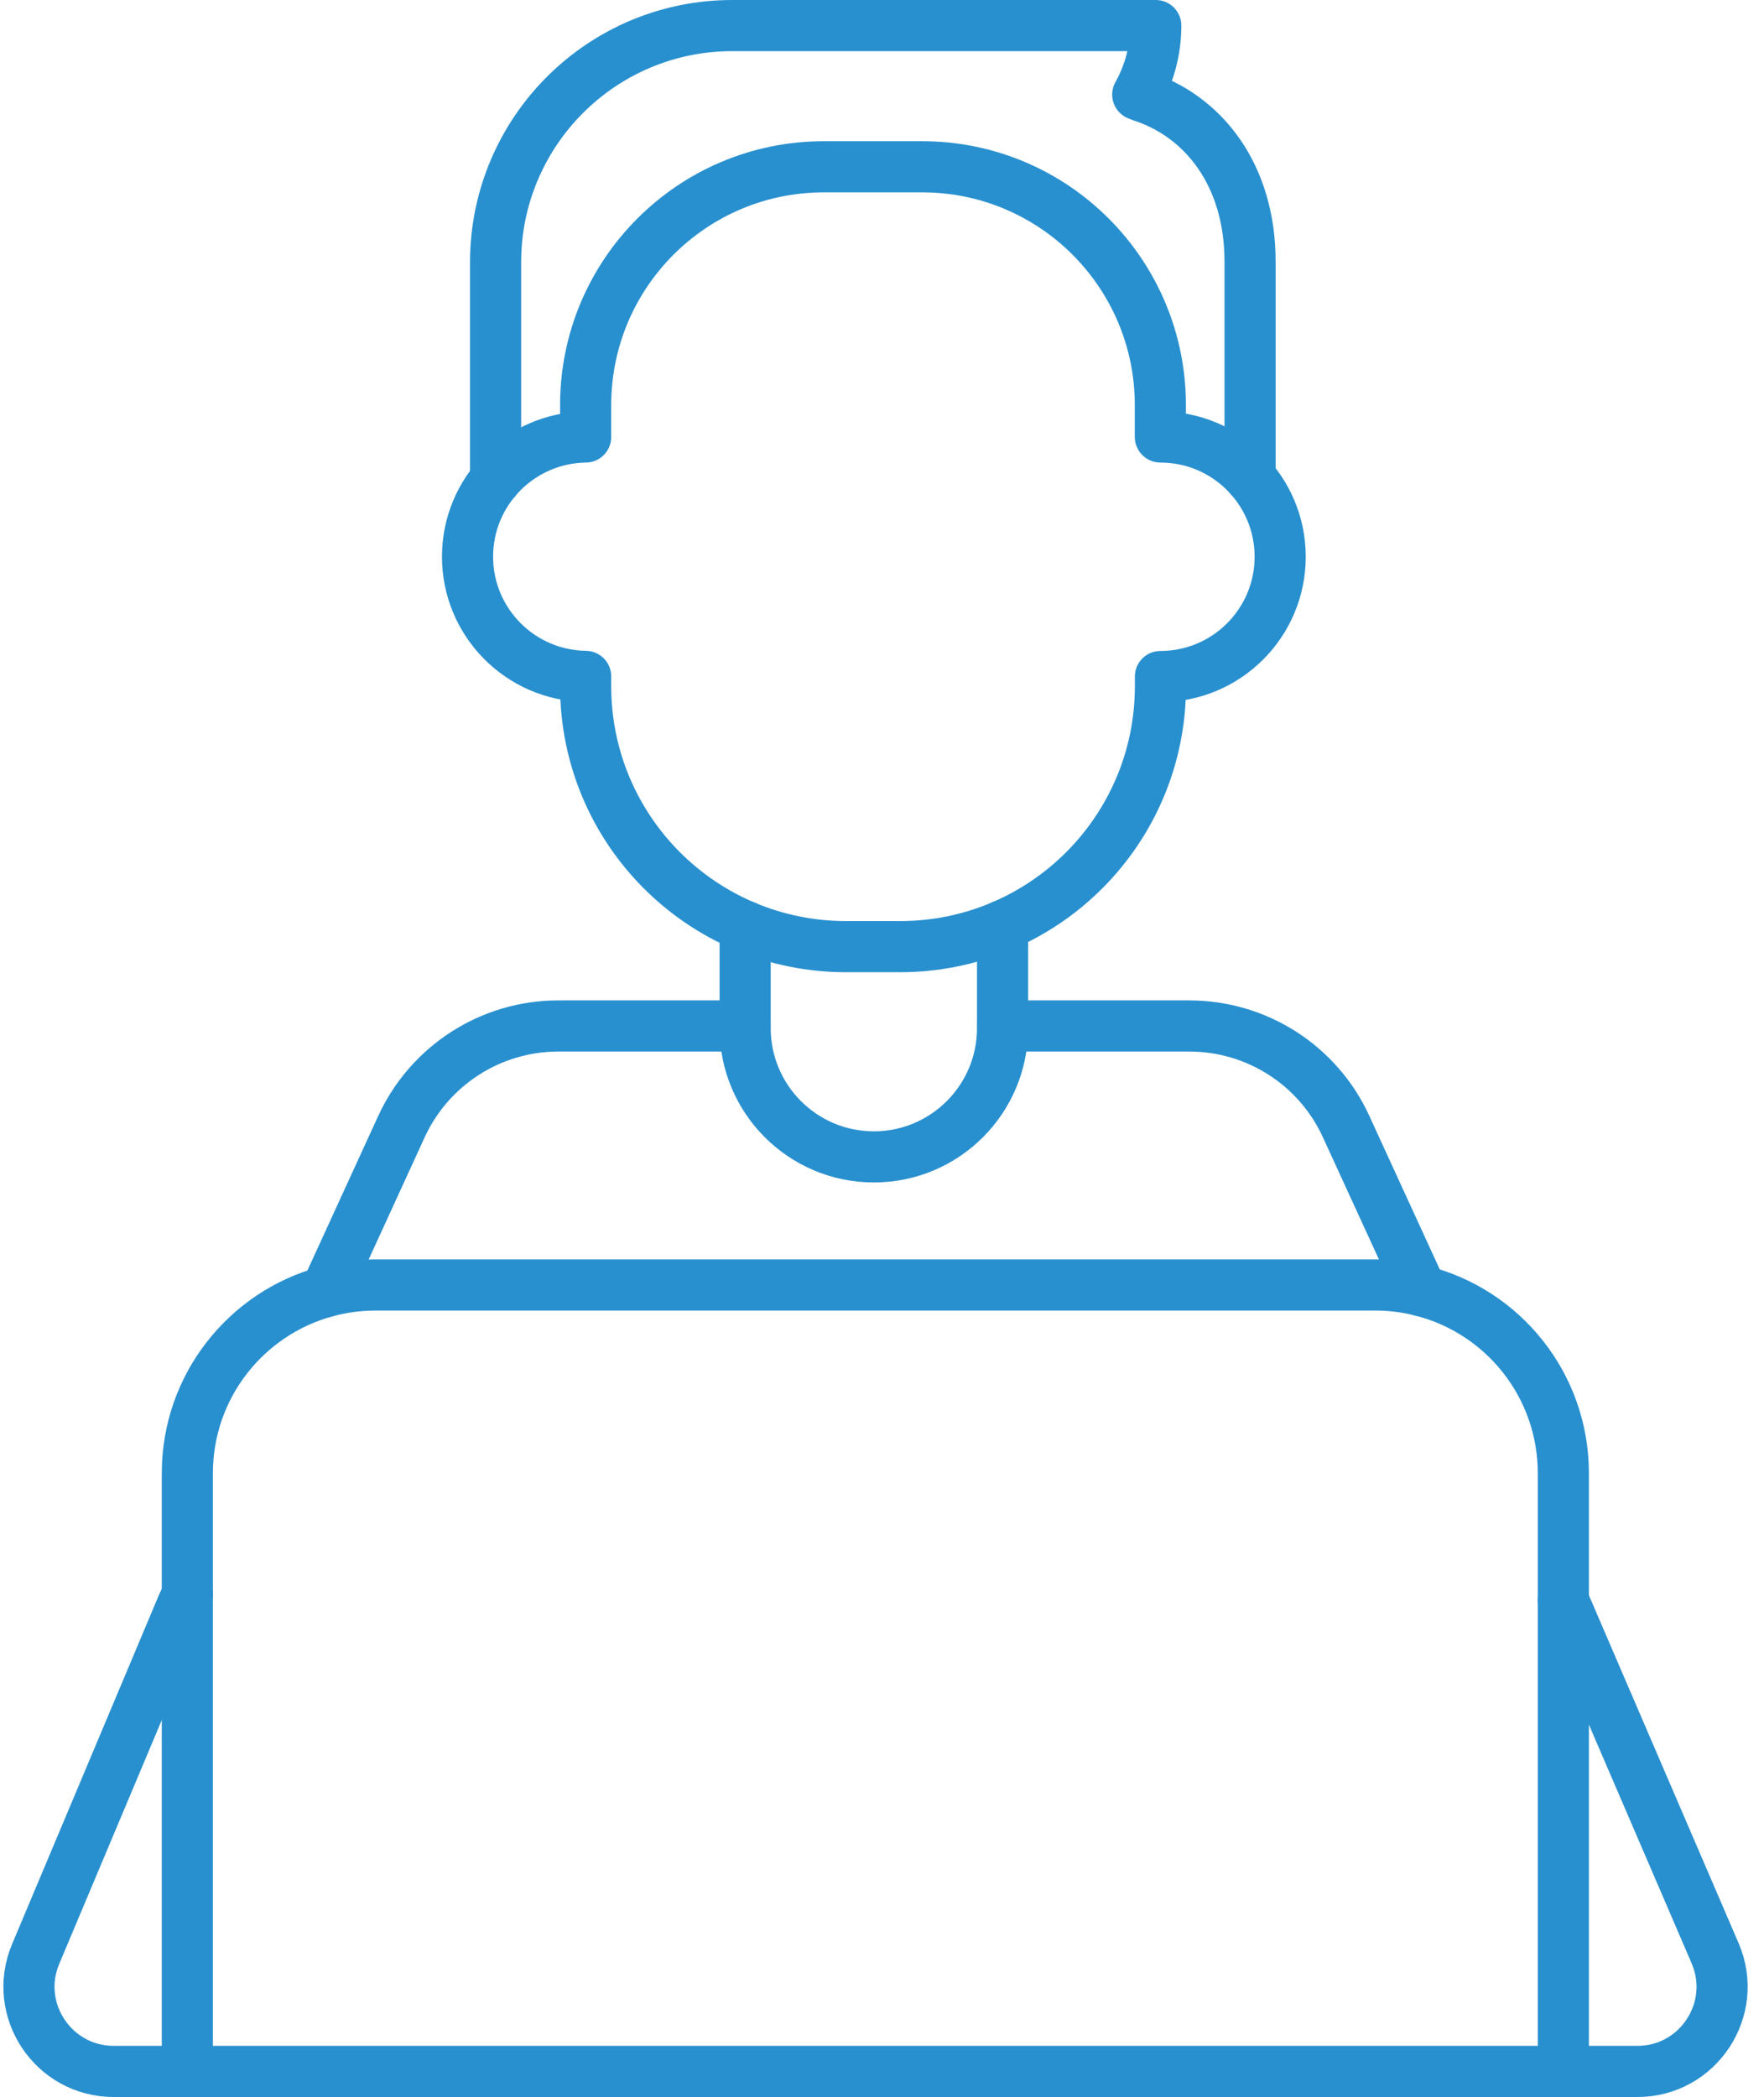
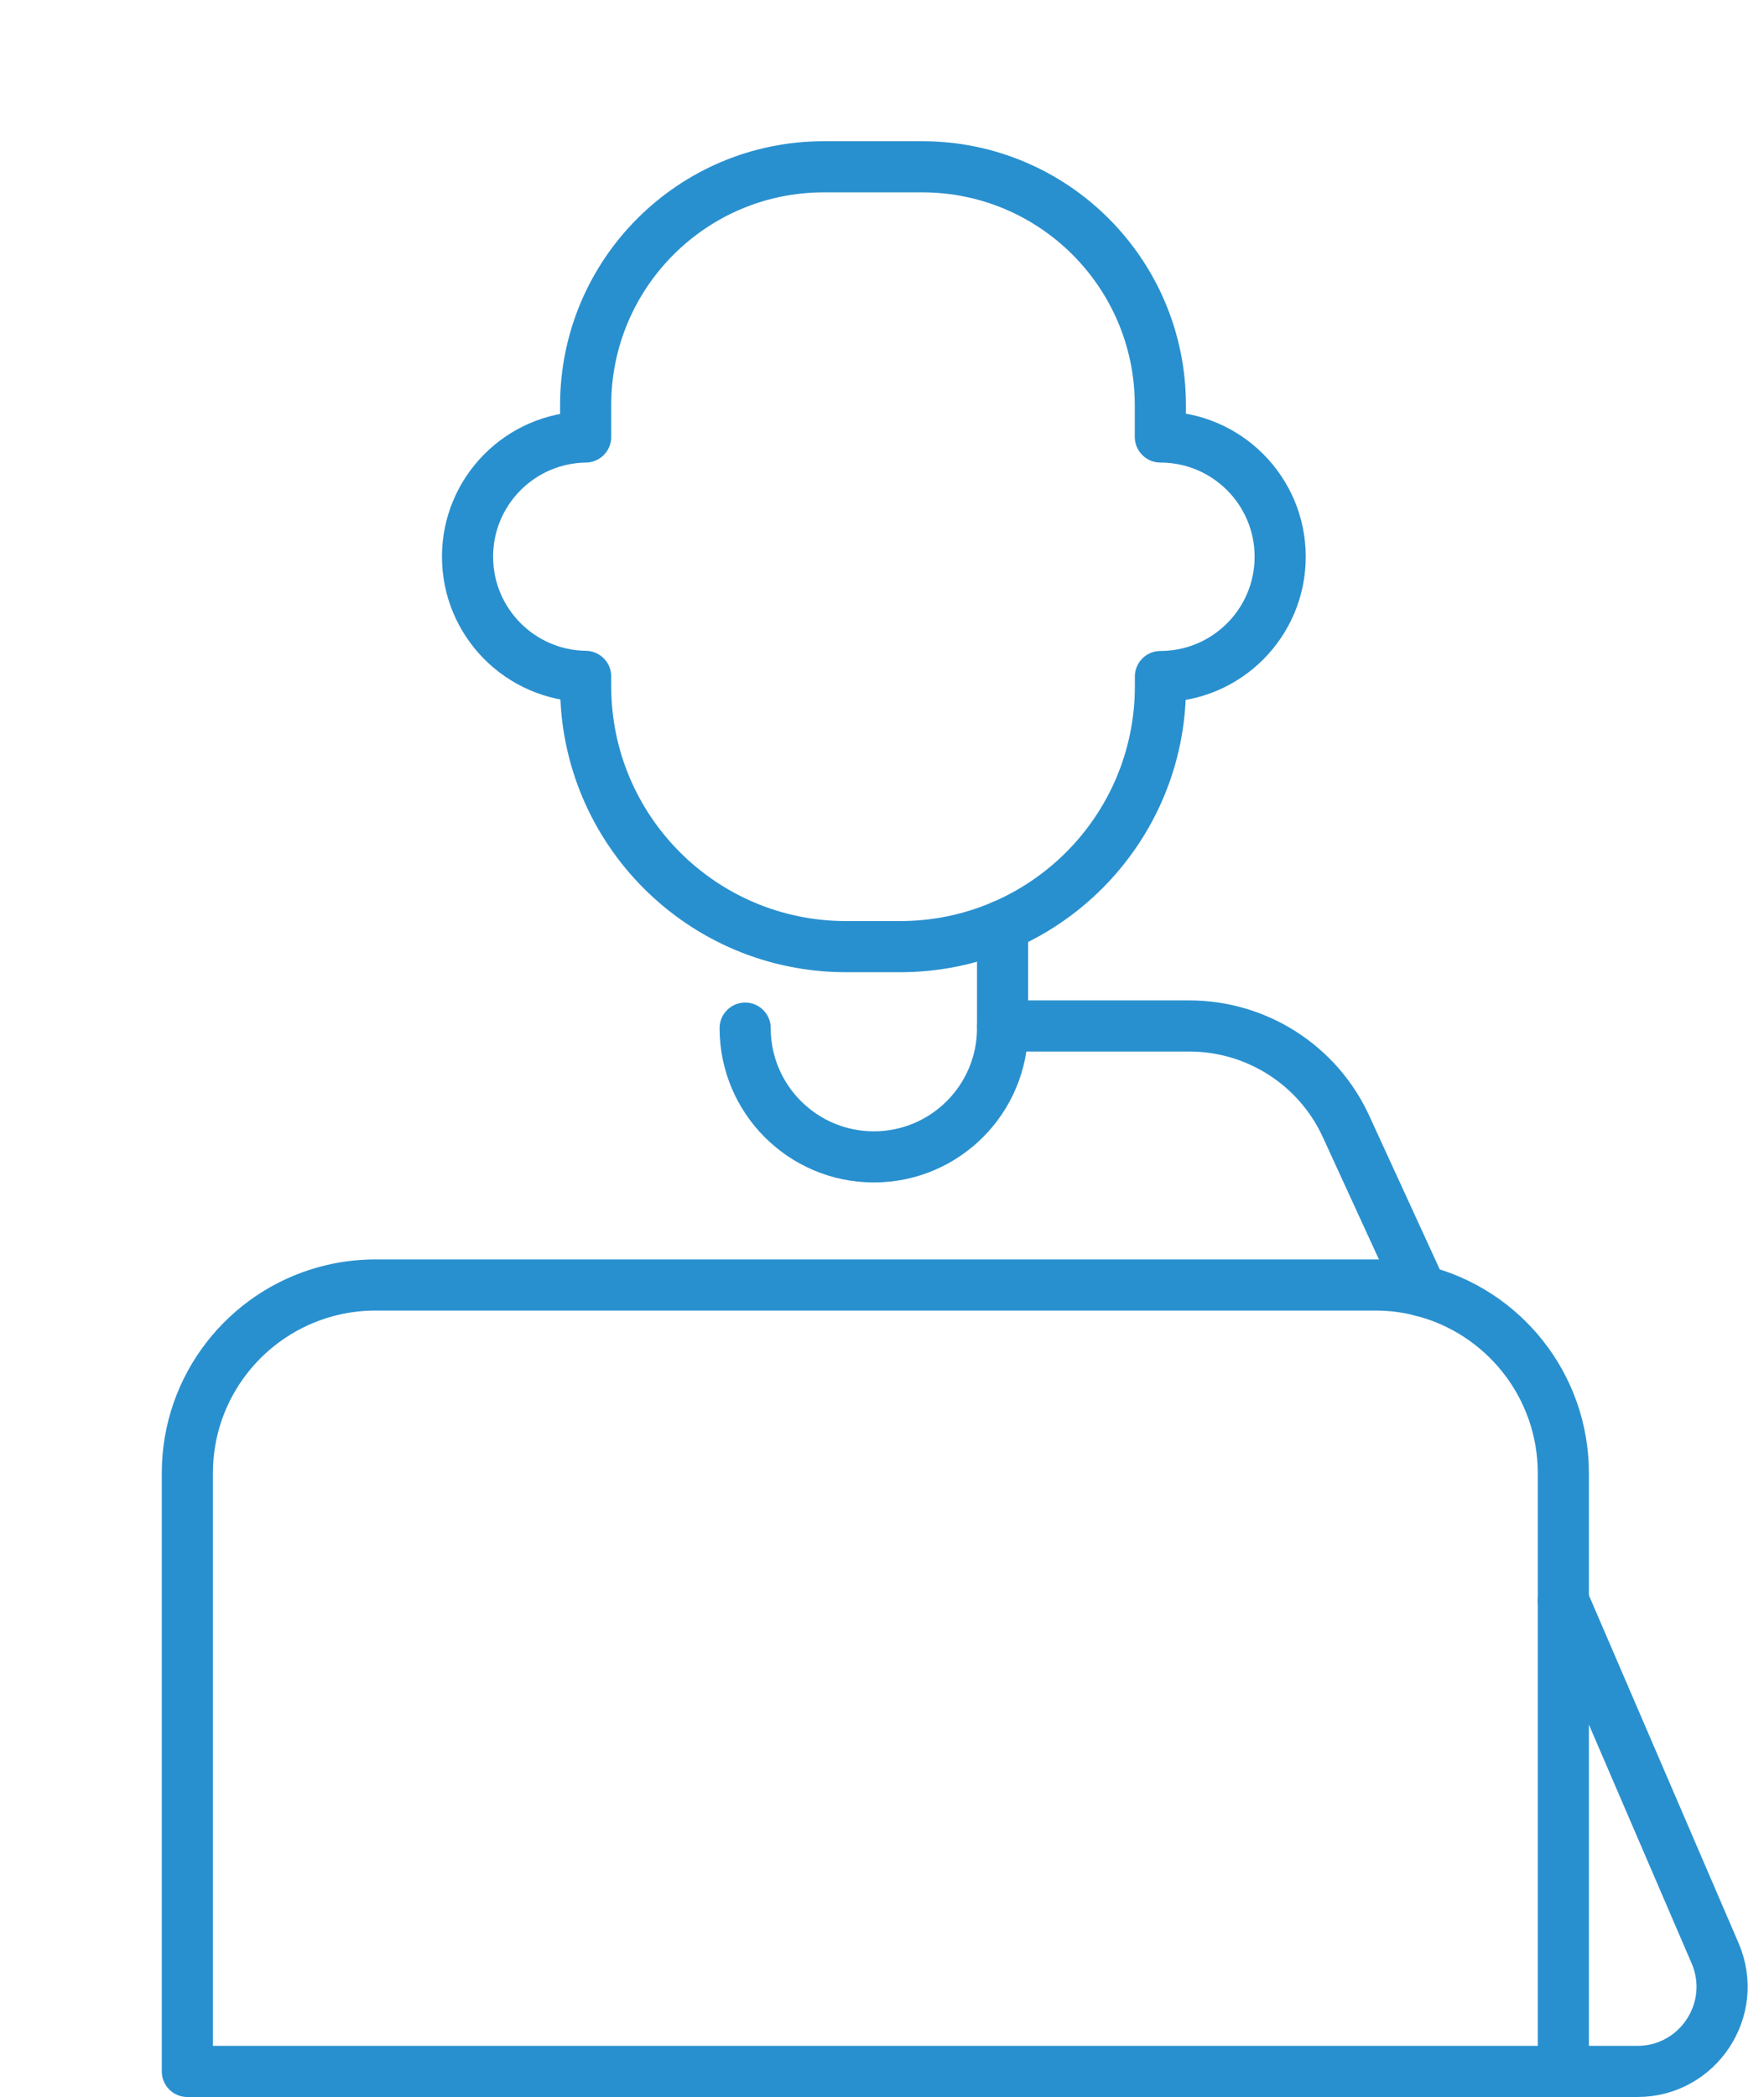
<svg xmlns="http://www.w3.org/2000/svg" width="69" height="82" viewBox="0 0 69 82" fill="none">
  <path d="M61.151 62.591L61.203 62.707L67.088 76.38C68.028 78.562 66.427 81 64.047 81H61.151" stroke="#2990CF" stroke-width="2" stroke-linecap="round" stroke-linejoin="round" />
-   <path d="M29.144 40.119H21.837C19.202 40.119 16.806 41.657 15.703 44.054L12.859 50.258L12.743 50.508" stroke="#2990CF" stroke-width="2" stroke-linecap="round" stroke-linejoin="round" />
  <path d="M55.597 50.473L55.51 50.276L52.654 44.054C51.558 41.657 49.161 40.119 46.52 40.119H39.219" stroke="#2990CF" stroke-width="2" stroke-linecap="round" stroke-linejoin="round" />
-   <path d="M7.328 81H4.45C2.082 81 0.474 78.586 1.397 76.403L7.137 62.759L7.328 62.341" stroke="#2990CF" stroke-width="2" stroke-linecap="round" stroke-linejoin="round" />
  <path d="M61.151 57.606V81H7.328V57.606C7.328 54.216 9.621 51.361 12.743 50.508C13.364 50.339 14.014 50.247 14.687 50.247H53.792C54.413 50.247 55.017 50.322 55.597 50.473C58.789 51.274 61.151 54.164 61.151 57.606Z" stroke="#2990CF" stroke-width="2" stroke-linecap="round" stroke-linejoin="round" />
-   <path d="M48.897 18.669V10.228C48.897 6.853 47.086 4.523 44.593 3.739L44.506 3.699H44.503C44.95 2.901 45.209 1.981 45.209 1H28.645C23.532 1 19.385 5.147 19.385 10.257V18.762" stroke="#2990CF" stroke-width="2" stroke-linecap="round" stroke-linejoin="round" />
-   <path d="M39.216 36.196V40.203C39.216 42.983 36.962 45.238 34.182 45.238C31.402 45.238 29.147 42.983 29.147 40.203V36.222" stroke="#2990CF" stroke-width="2" stroke-linecap="round" stroke-linejoin="round" />
+   <path d="M39.216 36.196V40.203C39.216 42.983 36.962 45.238 34.182 45.238C31.402 45.238 29.147 42.983 29.147 40.203" stroke="#2990CF" stroke-width="2" stroke-linecap="round" stroke-linejoin="round" />
  <path d="M45.388 17.085V15.84C45.388 10.692 41.215 6.522 36.071 6.522H32.226C27.081 6.522 22.908 10.695 22.908 15.84V17.088C20.352 17.122 18.288 19.203 18.288 21.768C18.288 24.333 20.352 26.414 22.908 26.449V26.832C22.908 32.456 27.467 37.017 33.093 37.017H35.206C40.83 37.017 45.391 32.459 45.391 26.832V26.455C47.977 26.455 50.075 24.357 50.075 21.771C50.075 19.186 47.977 17.088 45.391 17.088L45.388 17.085Z" stroke="#2990CF" stroke-width="2" stroke-linecap="round" stroke-linejoin="round" />
</svg>